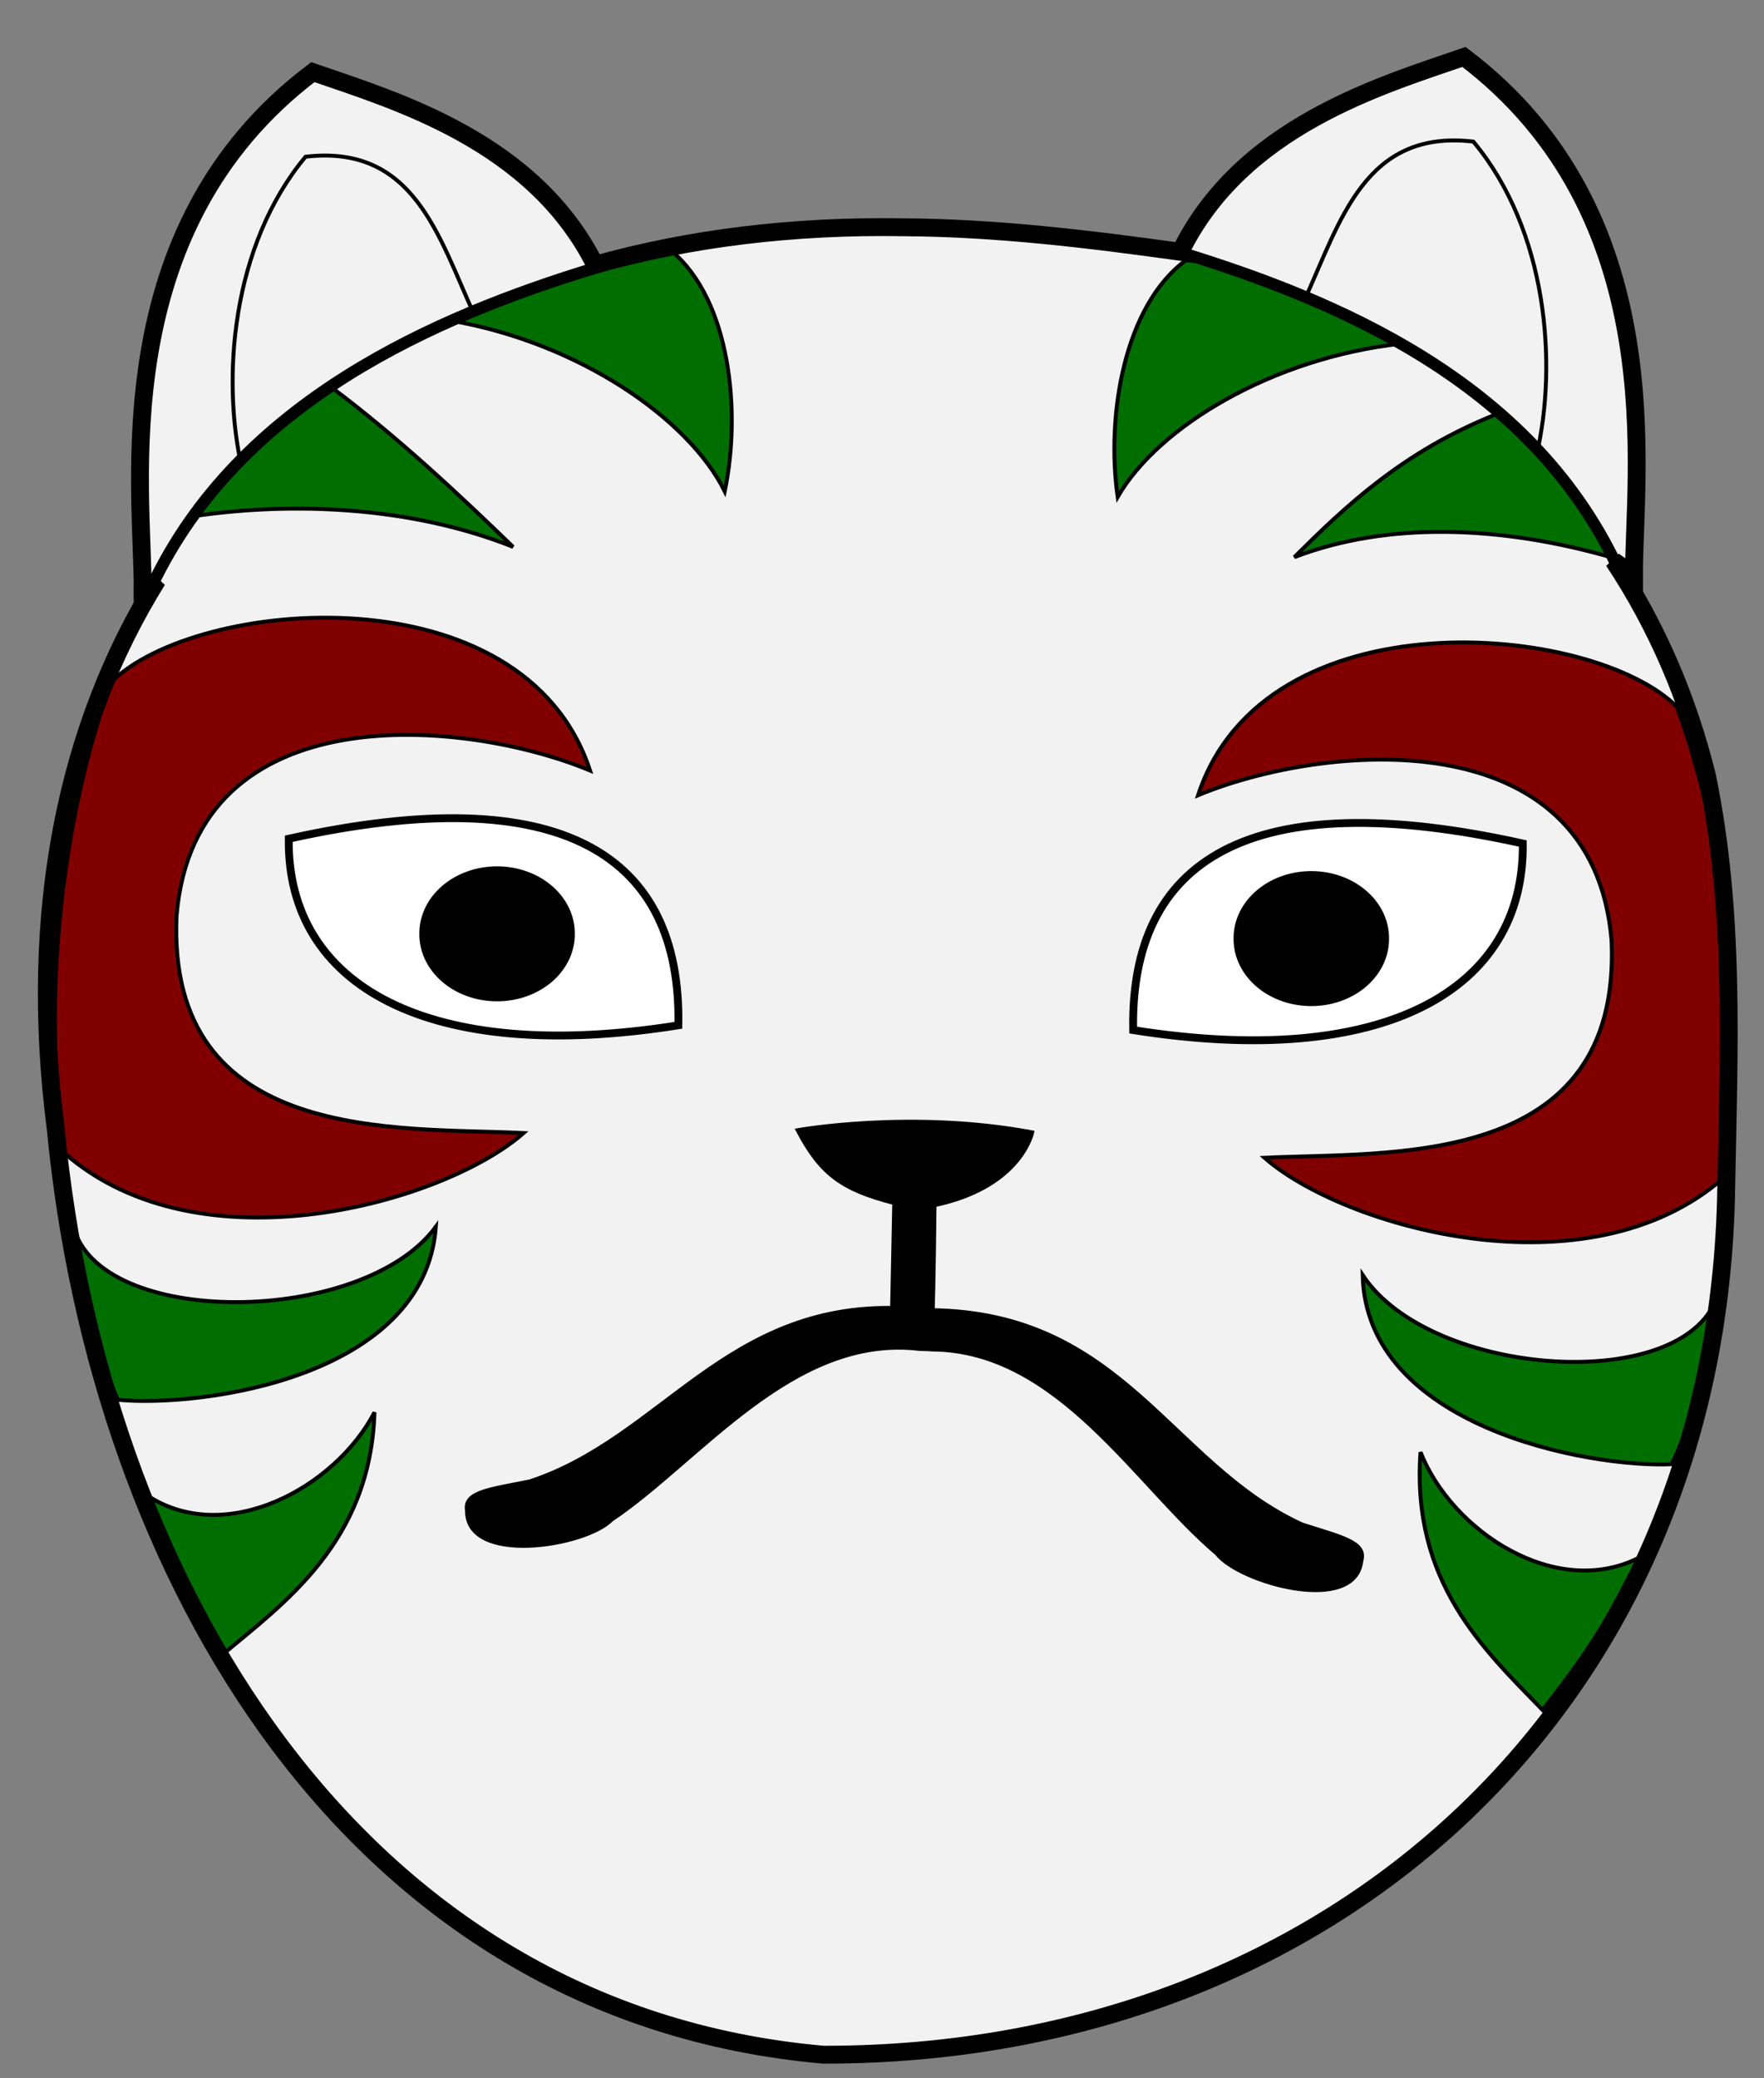
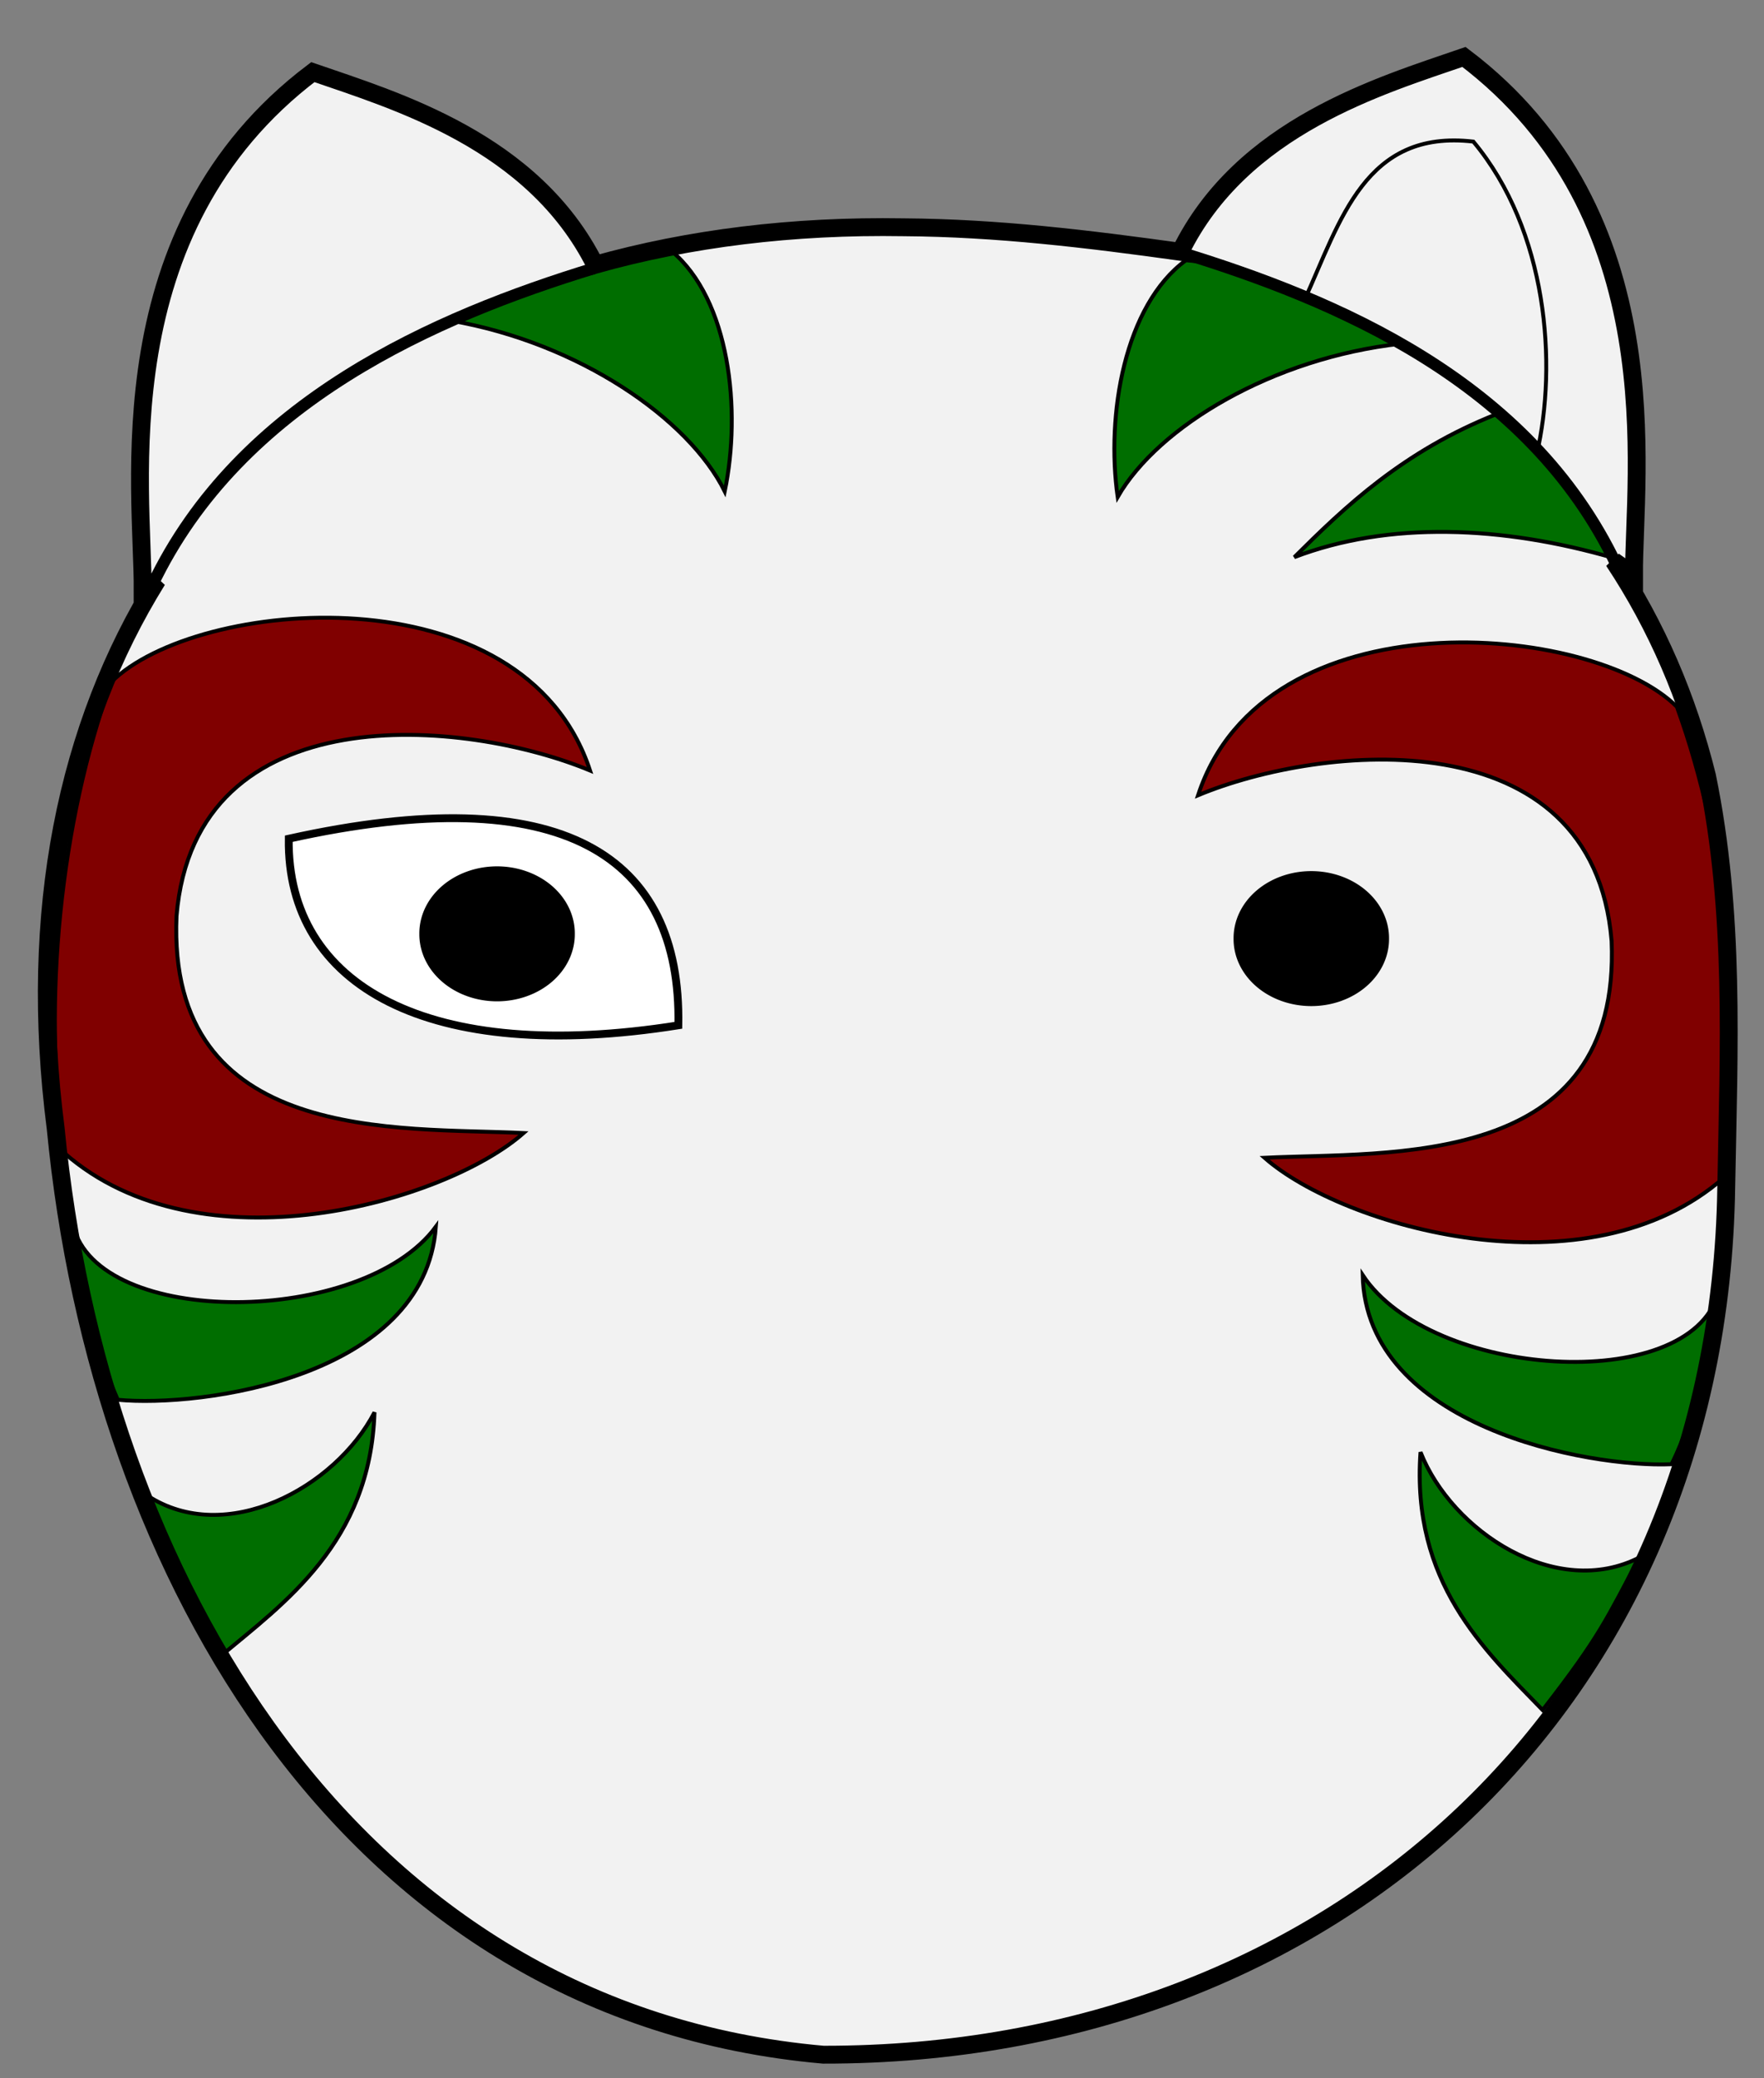
<svg xmlns="http://www.w3.org/2000/svg" xmlns:ns1="http://sodipodi.sourceforge.net/DTD/sodipodi-0.dtd" xmlns:ns2="http://www.inkscape.org/namespaces/inkscape" xmlns:xlink="http://www.w3.org/1999/xlink" width="450" height="530" id="svg2" ns1:version="0.32" ns2:version="0.46" ns1:docname="masqua yamato anbu.svg" ns2:output_extension="org.inkscape.output.svg.inkscape" version="1.0">
  <rect width="100%" height="100%" fill="#808080" stroke="none" />
  <defs id="defs4">
    <linearGradient ns2:collect="always" id="linearGradient3762">
      <stop style="stop-color:#f9f9f9;stop-opacity:1;" offset="0" id="stop3764" />
      <stop style="stop-color:#f9f9f9;stop-opacity:0;" offset="1" id="stop3766" />
    </linearGradient>
    <ns2:perspective ns1:type="inkscape:persp3d" ns2:vp_x="0 : 526.18109 : 1" ns2:vp_y="0 : 1000 : 0" ns2:vp_z="744.09448 : 526.18109 : 1" ns2:persp3d-origin="372.04724 : 350.78739 : 1" id="perspective10" />
    <ns2:perspective id="perspective2851" ns2:persp3d-origin="372.04724 : 350.78739 : 1" ns2:vp_z="744.09448 : 526.18109 : 1" ns2:vp_y="0 : 1000 : 0" ns2:vp_x="0 : 526.18109 : 1" ns1:type="inkscape:persp3d" />
    <radialGradient ns2:collect="always" xlink:href="#linearGradient3762" id="radialGradient3768" cx="140.825" cy="489.678" fx="140.825" fy="489.678" r="216.807" gradientTransform="matrix(1,0,0,1.185,267.613,-87.297)" gradientUnits="userSpaceOnUse" />
  </defs>
  <ns1:namedview id="base" pagecolor="#ffffff" bordercolor="#666666" borderopacity="1.0" ns2:pageopacity="0.0" ns2:pageshadow="2" ns2:zoom="0.95660377" ns2:cx="198.07814" ns2:cy="265" ns2:document-units="px" ns2:current-layer="g3734" showgrid="false" ns2:window-width="1024" ns2:window-height="712" ns2:window-x="-4" ns2:window-y="-4" showguides="true" ns2:guide-bbox="true" />
  <g ns2:label="source" ns2:groupmode="layer" id="layer1" />
  <g ns2:groupmode="layer" id="layer2" ns2:label="dessin">
    <g id="g3734" transform="translate(-192.048,-207.791)">
      <path ns1:nodetypes="ccccccccccccc" id="path2860" d="M 565.781,222.906 C 544.436,230.268 509.101,240.614 493.438,272.594 C 469.88,269.326 446.797,266.507 422.844,266.344 C 394.612,265.878 368.172,269.162 344.125,275.906 C 328.321,244.381 293.34,234.098 272.125,226.781 C 218.822,267.04 228.809,333.013 228.719,359 L 232.438,356.344 C 209.397,393.424 199.387,440.764 206.531,496.188 C 217.491,610.056 283.767,720.735 404.306,731.383 C 541.852,731.553 640.693,633.987 632.219,490.656 C 638.186,437.704 629.359,389.702 603.969,351.438 L 609.156,355.125 C 609.066,329.138 619.085,263.165 565.781,222.906 z" style="opacity:1;fill:#f2f2f2;fill-opacity:1;fill-rule:nonzero;stroke:#000000;stroke-width:1;stroke-linecap:round;stroke-miterlimit:4;stroke-dasharray:none;stroke-opacity:1" />
      <g style="stroke:#000000;stroke-opacity:1" id="g3641">
-         <path style="fill:none;fill-rule:evenodd;stroke:#000000;stroke-width:1px;stroke-linecap:butt;stroke-linejoin:miter;stroke-opacity:1" d="M 253.849,327.592 C 248.473,304.55 251.09,270.413 269.995,247.76 C 297.617,244.553 303.867,267.929 313.051,288.124" id="path3634" ns1:nodetypes="ccc" />
-       </g>
+         </g>
      <g transform="matrix(-1,0,0,1,837.895,-3.858)" id="g3645">
        <path style="fill:none;fill-rule:evenodd;stroke:#000000;stroke-width:1px;stroke-linecap:butt;stroke-linejoin:miter;stroke-opacity:1" d="M 253.849,327.592 C 248.473,304.55 251.09,270.413 269.995,247.76 C 297.617,244.553 303.867,267.929 313.051,288.124" id="path3649" ns1:nodetypes="ccc" />
      </g>
-       <path ns1:nodetypes="cccccc" id="path3653" d="M 419.591,543.113 L 420.167,514.586 C 406.653,511.156 401.311,507.015 395.528,496.005 C 395.528,496.005 424.543,490.784 455.363,496.562 C 455.006,498.202 451.277,510.748 430.45,515.124 C 430.277,533.761 429.948,543.413 429.948,543.413" style="fill:#000000;fill-rule:evenodd;stroke:#000000;stroke-width:1px;stroke-linecap:butt;stroke-linejoin:miter;stroke-opacity:1" />
-       <path ns1:nodetypes="cccccsccccccc" id="path3655" d="M 421.143,541.358 C 377.112,540.059 360.85,574.516 327.221,585.567 C 316.908,587.656 310.354,588.218 311.184,593.06 C 311.134,607.033 341.491,602.118 348.052,595.337 C 370.514,580.332 394.213,547.949 426.579,551.782 C 427.158,551.824 427.673,551.826 428.182,551.835 C 428.691,551.844 429.195,551.86 429.749,551.93 C 462.048,552.076 481.89,586.632 502.437,603.955 C 508.203,611.424 537.825,619.688 539.329,605.796 C 540.693,601.076 534.243,599.788 524.227,596.565 C 490.453,581.115 478.543,542.199 429.094,541.896 C 427.916,541.821 428.964,541.834 427.846,541.826 C 425.541,541.583 423.309,541.422 421.143,541.358 z" style="fill:#000000;fill-rule:evenodd;stroke:#000000;stroke-width:1px;stroke-linecap:butt;stroke-linejoin:miter;stroke-opacity:1" />
      <path ns1:nodetypes="cccc" id="path3689" d="M 363.302,271.762 C 378.238,284.195 381.22,312.426 376.932,333.098 C 367.703,314.483 339.635,295.226 307.207,289.586 C 323.248,284.647 346.597,271.847 363.302,271.762 z" style="fill:#006e00;fill-rule:evenodd;stroke:#000000;stroke-width:1px;stroke-linecap:butt;stroke-linejoin:miter;stroke-opacity:1;fill-opacity:1" />
      <path ns1:nodetypes="cccc" id="path3693" d="M 494.588,274.157 C 478.907,285.637 474.174,313.628 477.168,334.527 C 487.538,316.522 516.749,299.049 549.465,295.437 C 533.763,289.51 511.255,275.281 494.588,274.157 z" style="fill:#006e00;fill-rule:evenodd;stroke:#000000;stroke-width:1px;stroke-linecap:butt;stroke-linejoin:miter;stroke-opacity:1;fill-opacity:1" />
-       <path ns1:nodetypes="cscc" id="path3697" d="M 241.627,339.207 C 240.126,337.05 274.437,304.946 276.691,306.637 C 293.233,319.044 308.778,333.54 322.935,347.253 C 297.016,336.921 266.845,335.71 241.677,339.389" style="fill:#006e00;fill-rule:evenodd;stroke:#000000;stroke-width:1px;stroke-linecap:butt;stroke-linejoin:miter;stroke-opacity:1;fill-opacity:1" />
      <path ns1:nodetypes="cscc" id="path3701" d="M 603.936,349.961 C 605.643,347.964 576.516,312.339 573.894,313.375 C 549.964,322.827 535.052,337.115 522.231,349.878 C 546.297,340.675 575.247,341.821 603.868,350.138" style="fill:#006e00;fill-rule:evenodd;stroke:#000000;stroke-width:1px;stroke-linecap:butt;stroke-linejoin:miter;stroke-opacity:1;fill-opacity:1" />
      <path ns1:nodetypes="cccc" id="path3703" d="M 210.703,520.267 C 217.007,546.604 284.484,546.05 303.241,520.623 C 300.389,559.147 243.33,566.78 222.092,564.756 C 216.22,551.5 212.709,534.543 210.703,520.267 z" style="fill:#006e00;fill-rule:evenodd;stroke:#000000;stroke-width:1px;stroke-linecap:butt;stroke-linejoin:miter;stroke-opacity:1;fill-opacity:1" />
      <path ns1:nodetypes="cccc" id="path3705" d="M 229.62,589.169 C 249.666,602.301 277.57,587.186 287.581,567.96 C 286.492,601.209 264.534,616.588 248.065,630.34 C 235.152,609.586 238.025,606.098 229.62,589.169 z" style="fill:#006e00;fill-rule:evenodd;stroke:#000000;stroke-width:1px;stroke-linecap:butt;stroke-linejoin:miter;stroke-opacity:1;fill-opacity:1" />
      <path ns1:nodetypes="cccc" id="path3707" d="M 630.326,537.696 C 622.681,563.676 557.101,559.312 539.67,532.958 C 540.546,571.578 597.139,582.122 618.453,581.189 C 624.996,568.251 627.591,551.851 630.326,537.696 z" style="fill:#006e00;fill-rule:evenodd;stroke:#000000;stroke-width:1px;stroke-linecap:butt;stroke-linejoin:miter;stroke-opacity:1;fill-opacity:1" />
      <path ns1:nodetypes="cccc" id="path3709" d="M 610.349,604.93 C 589.04,615.895 562.373,598.275 554.426,578.108 C 552.035,611.29 570.633,628.485 585.575,643.882 C 600.586,624.591 601.801,620.625 610.349,604.93 z" style="fill:#006e00;fill-rule:evenodd;stroke:#000000;stroke-width:1px;stroke-linecap:butt;stroke-linejoin:miter;stroke-opacity:1;fill-opacity:1" />
      <path ns1:nodetypes="cccccc" id="path3711" d="M 220.422,381.727 C 242.003,360.215 325.661,352.753 342.569,404.284 C 311.029,391.156 241.828,384.278 237.076,441.415 C 234.602,499.871 293.818,495.172 325.613,496.734 C 305.644,514.335 243.161,532.343 208.374,501.754 C 202.755,463.391 207.492,417.184 220.422,381.727 z" style="fill:#800000;fill-rule:evenodd;stroke:#000000;stroke-width:1px;stroke-linecap:butt;stroke-linejoin:miter;stroke-opacity:1" />
      <path ns1:nodetypes="cccccc" id="path3713" d="M 619.823,388.033 C 598.242,366.522 514.584,359.06 497.676,410.591 C 529.216,397.463 598.417,390.585 603.169,447.722 C 605.643,506.178 546.427,501.478 514.632,503.041 C 534.601,520.642 597.084,538.65 631.87,508.061 C 637.49,469.698 632.753,423.491 619.823,388.033 z" style="fill:#800000;fill-rule:evenodd;stroke:#000000;stroke-width:1px;stroke-linecap:butt;stroke-linejoin:miter;stroke-opacity:1" />
      <path ns1:nodetypes="ccc" id="path3715" d="M 265.711,421.678 C 335.619,406.184 365.891,425.936 365.098,469.262 C 301.455,479.368 265.216,459.29 265.711,421.678 z" style="fill:#ffffff;fill-rule:evenodd;stroke:#000000;stroke-width:2;stroke-linecap:butt;stroke-linejoin:miter;stroke-miterlimit:4;stroke-dasharray:none;stroke-opacity:1" />
-       <path ns1:nodetypes="ccc" id="path3723" d="M 580.513,422.893 C 510.604,407.399 480.333,427.151 481.126,470.477 C 544.768,480.582 581.008,460.504 580.513,422.893 z" style="fill:#ffffff;fill-rule:evenodd;stroke:#000000;stroke-width:2;stroke-linecap:butt;stroke-linejoin:miter;stroke-miterlimit:4;stroke-dasharray:none;stroke-opacity:1" />
      <path d="M 337.68,445.934 A 18.828,16.094 0 1 1 300.025,445.934 A 18.828,16.094 0 1 1 337.68,445.934 z" ns1:ry="16.094482" ns1:rx="18.827509" ns1:cy="445.9342" ns1:cx="318.85297" id="path3725" style="opacity:1;fill:#000000;fill-opacity:1;fill-rule:nonzero;stroke:#000000;stroke-width:2;stroke-linecap:round;stroke-miterlimit:4;stroke-dasharray:none;stroke-opacity:1" ns1:type="arc" />
      <use height="1052.362" width="744.094" transform="translate(207.71,1.215)" id="use3727" xlink:href="#path3725" y="0" x="0" />
      <path ns1:nodetypes="cccccccccccccc" id="path3729" d="M 565.508,222.311 C 544.163,229.673 508.827,240.019 493.164,271.999 C 469.607,268.732 446.523,265.912 422.57,265.749 C 394.339,265.283 367.898,268.567 343.851,275.311 C 328.047,243.786 293.067,233.503 271.851,226.186 C 218.548,266.445 228.536,332.418 228.445,358.405 L 232.164,355.749 C 209.124,392.829 199.114,440.169 206.258,495.593 C 217.218,609.461 281.531,721.121 402.07,731.769 C 532.884,731.931 630.462,641.211 632.413,510.666 C 633.064,475.226 634.709,440.646 627.497,405.606 C 622.57,385.787 614.684,367.403 603.695,350.843 L 608.883,354.53 C 608.792,328.543 618.811,262.57 565.508,222.311 z" style="opacity:1;fill:none;fill-opacity:1;fill-rule:nonzero;stroke:#000000;stroke-width:4.556;stroke-linecap:round;stroke-miterlimit:4;stroke-dasharray:none;stroke-opacity:1" />
      <path ns1:nodetypes="cc" id="path3682" d="M 343.727,276.169 C 303.25,288.534 253.199,310.132 230.895,357.023" style="fill:none;fill-rule:evenodd;stroke:#000000;stroke-width:3;stroke-linecap:butt;stroke-linejoin:miter;stroke-miterlimit:4;stroke-dasharray:none;stroke-opacity:1" />
      <path ns1:nodetypes="cc" id="path3732" d="M 492.546,271.96 C 533.023,284.325 582.1,304.948 604.404,351.839" style="fill:none;fill-rule:evenodd;stroke:#000000;stroke-width:3;stroke-linecap:butt;stroke-linejoin:miter;stroke-miterlimit:4;stroke-dasharray:none;stroke-opacity:1" />
    </g>
  </g>
</svg>